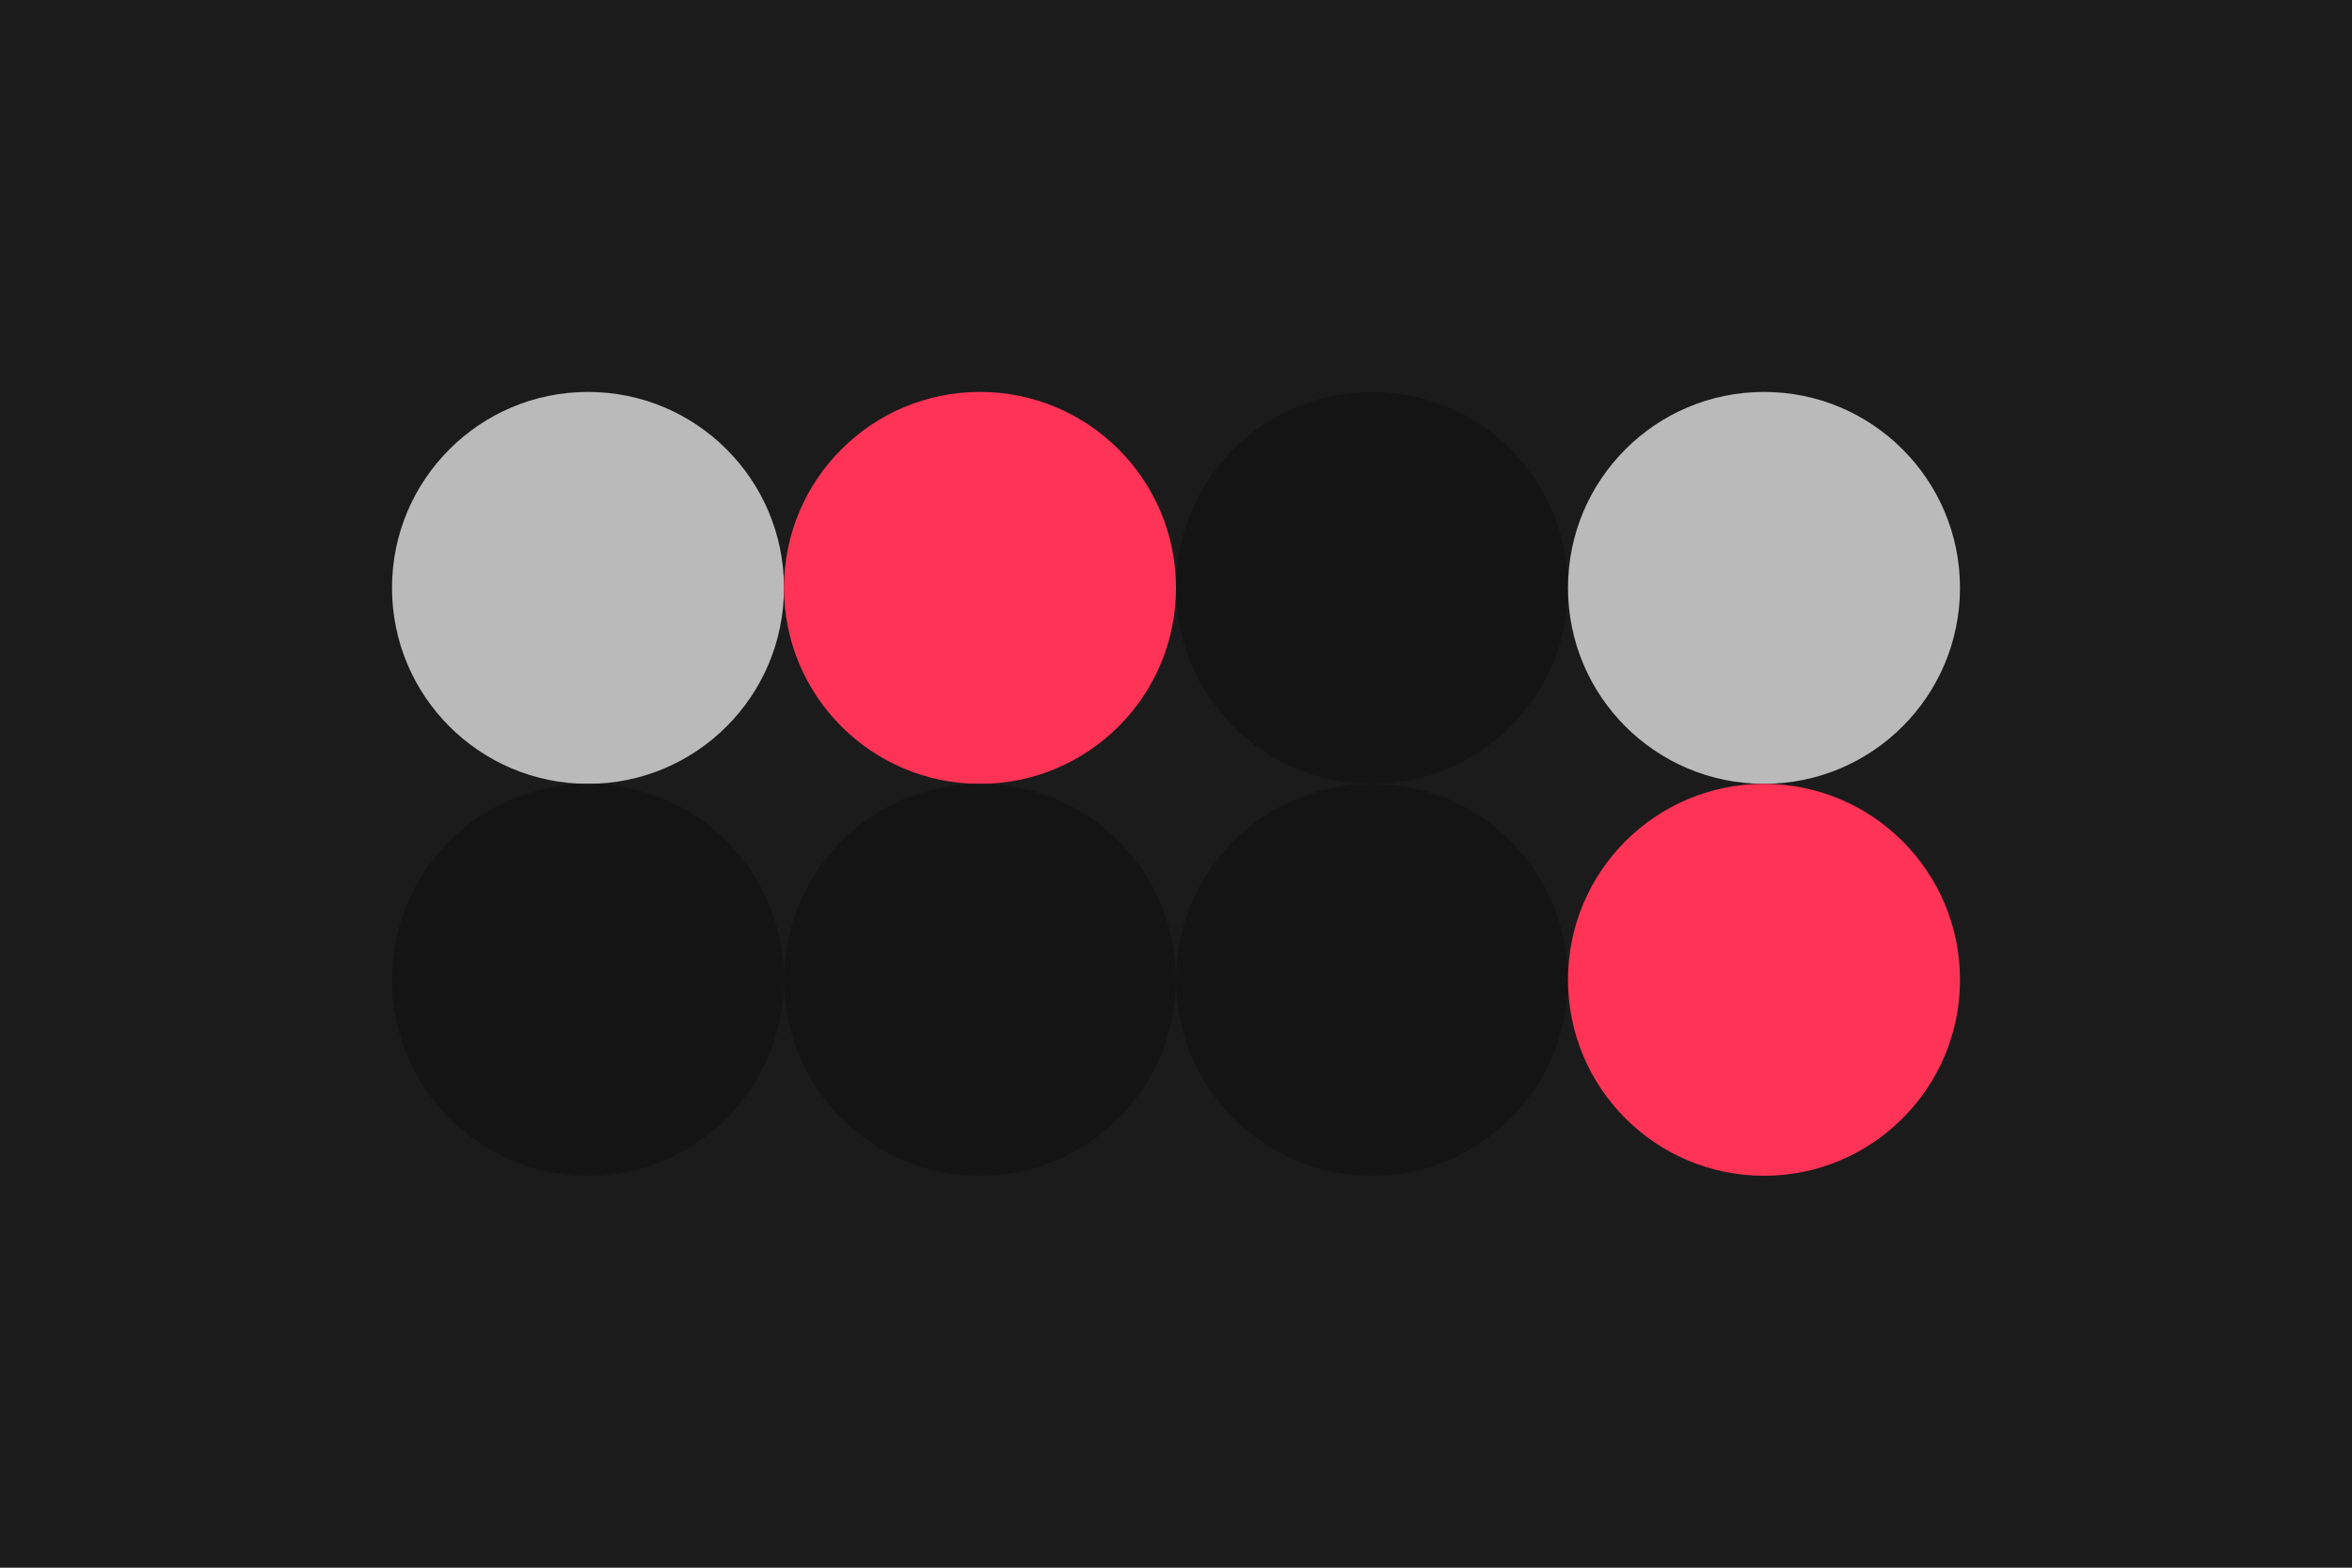
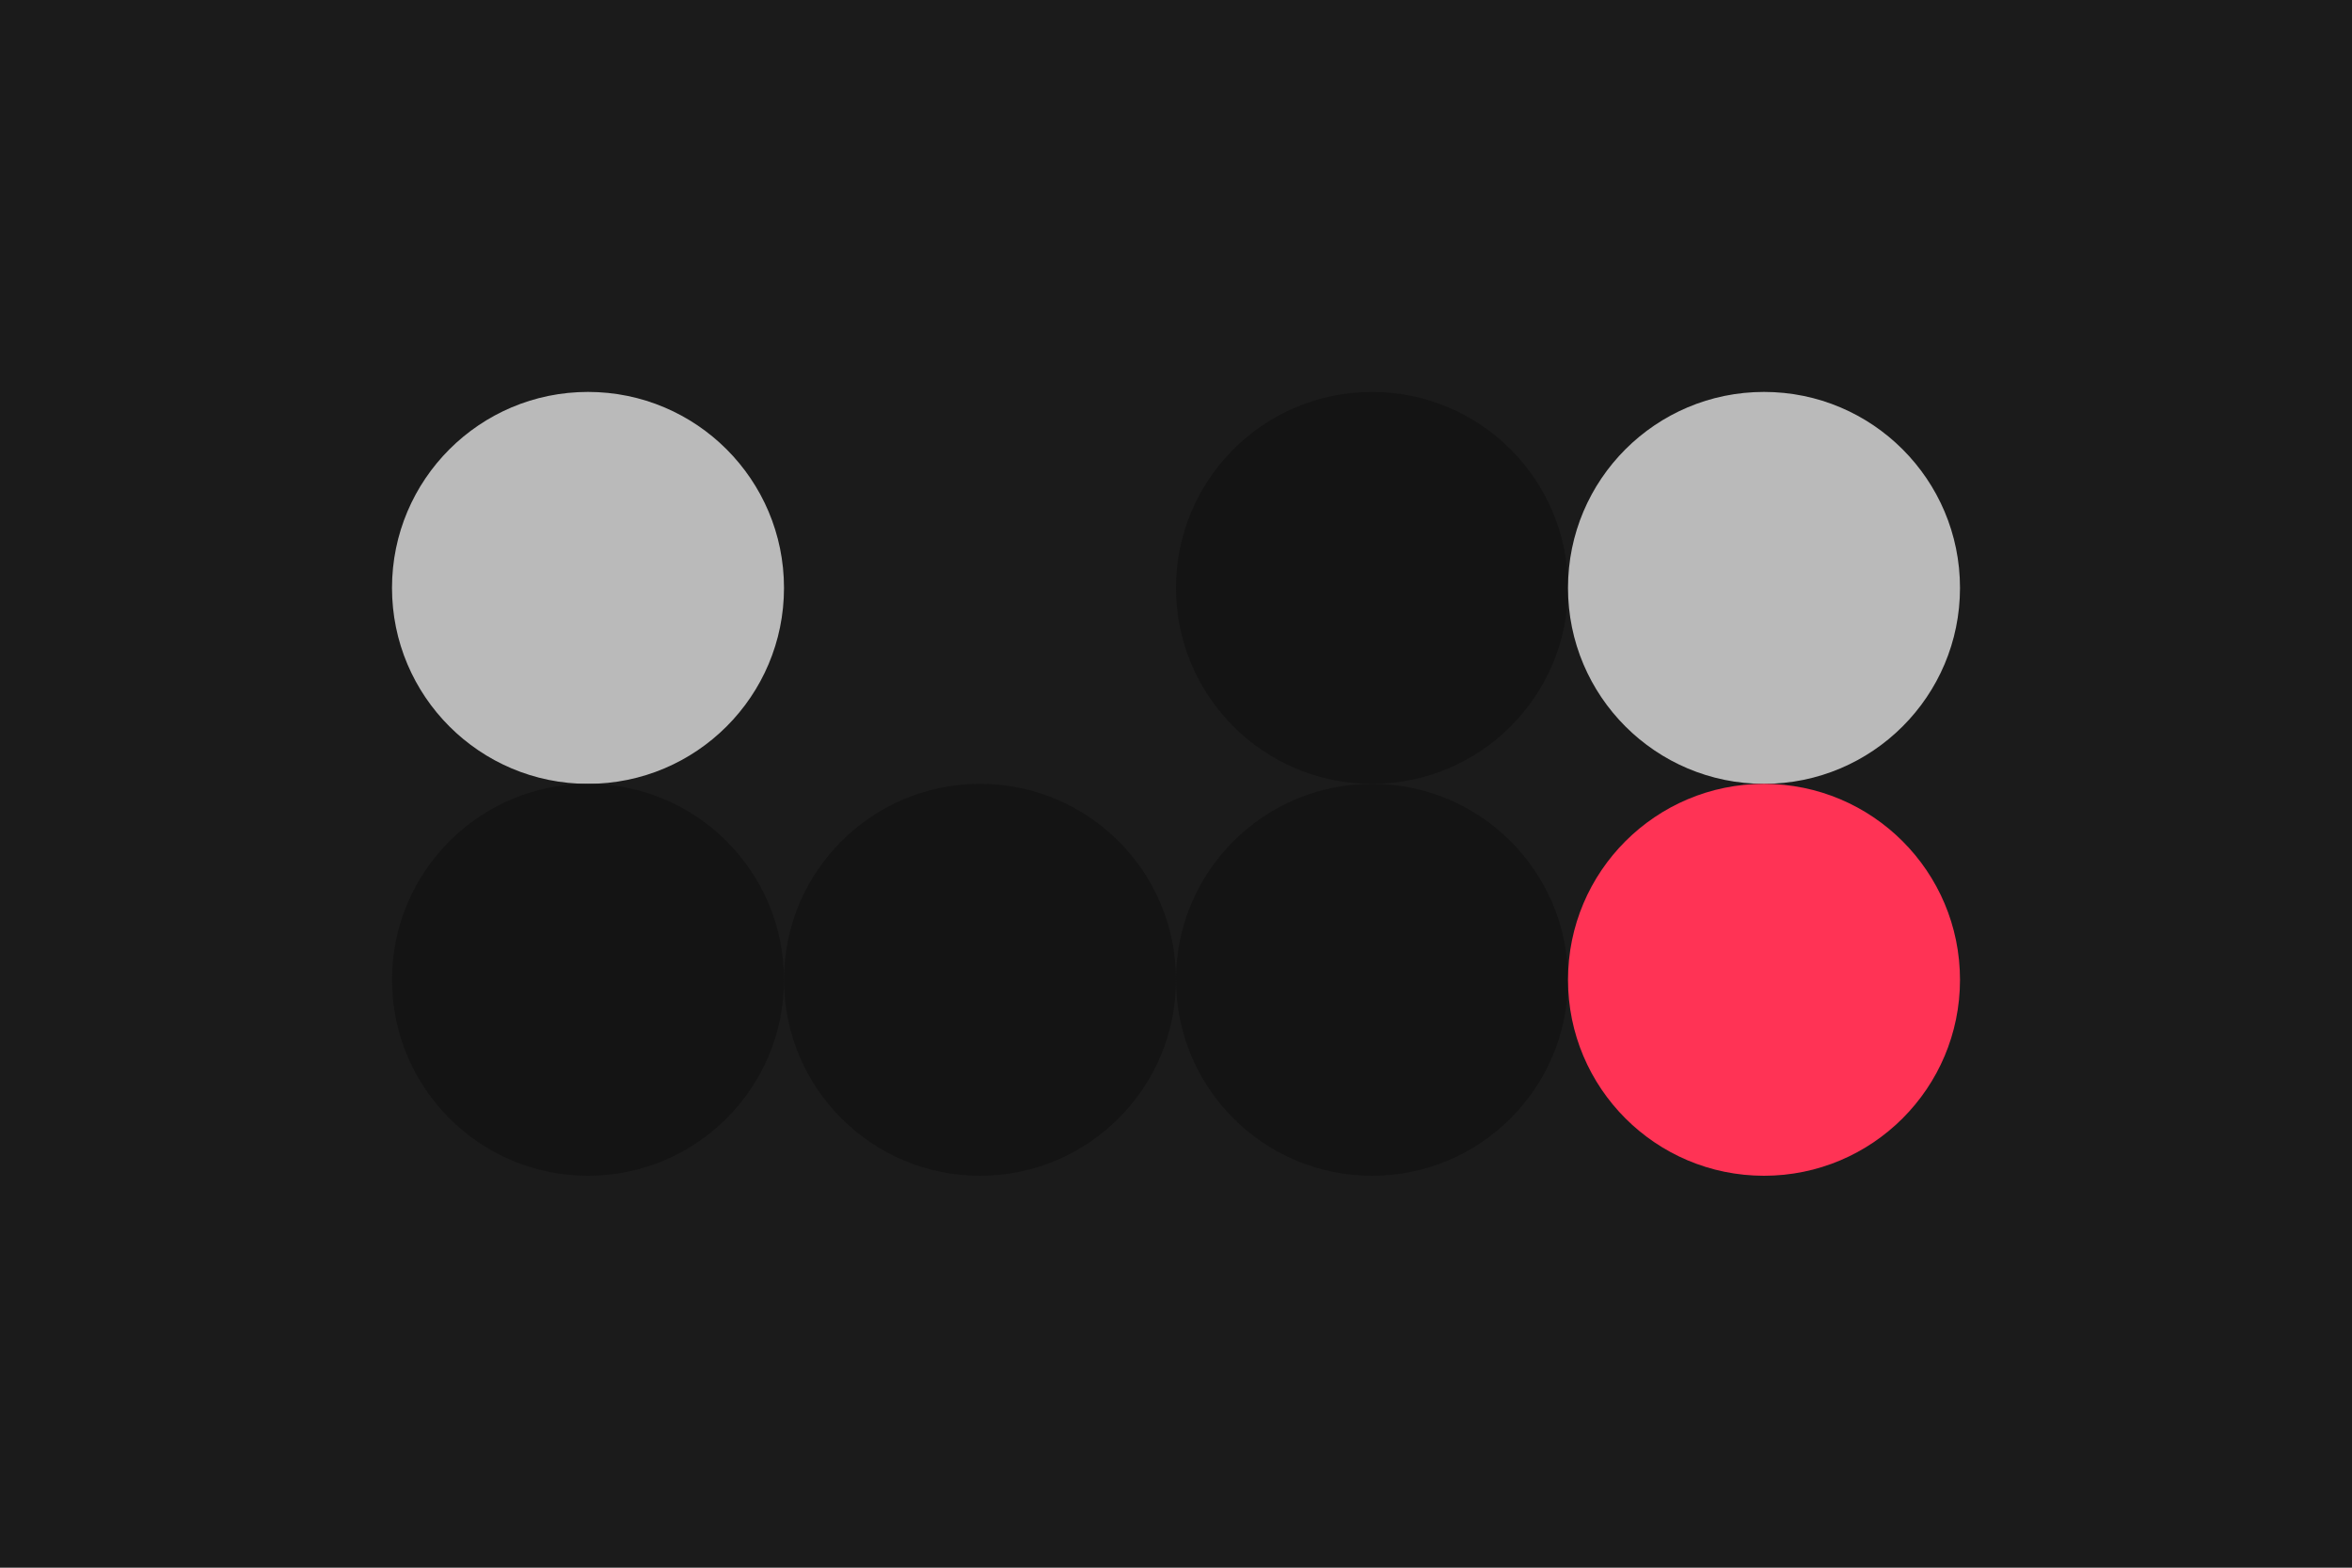
<svg xmlns="http://www.w3.org/2000/svg" width="96px" height="64px" baseProfile="full" version="1.1">
  <rect width="96" height="64" id="background" fill="#1b1b1b" />
  <circle cx="24" cy="24" r="8" id="f_high" fill="#bababa" />
-   <circle cx="40" cy="24" r="8" id="f_med" fill="#ff3355" />
  <circle cx="56" cy="24" r="8" id="f_low" fill="#141414" />
  <circle cx="72" cy="24" r="8" id="f_inv" fill="#bababa" />
  <circle cx="24" cy="40" r="8" id="b_high" fill="#141414" />
  <circle cx="40" cy="40" r="8" id="b_med" fill="#141414" />
  <circle cx="56" cy="40" r="8" id="b_low" fill="#141414" />
  <circle cx="72" cy="40" r="8" id="b_inv" fill="#ff3355" />
  <desc id="tape_style" fill="1" />
  <desc id="tape_priority" fill="#ff3355" />
  <desc id="tape_working" fill="#d34d75" />
  <desc id="tape_submitted" fill="#a6467a" />
  <desc id="tape_approved" fill="#5f416d" />
  <desc id="tape_done" fill="#7AA64E" />
</svg>